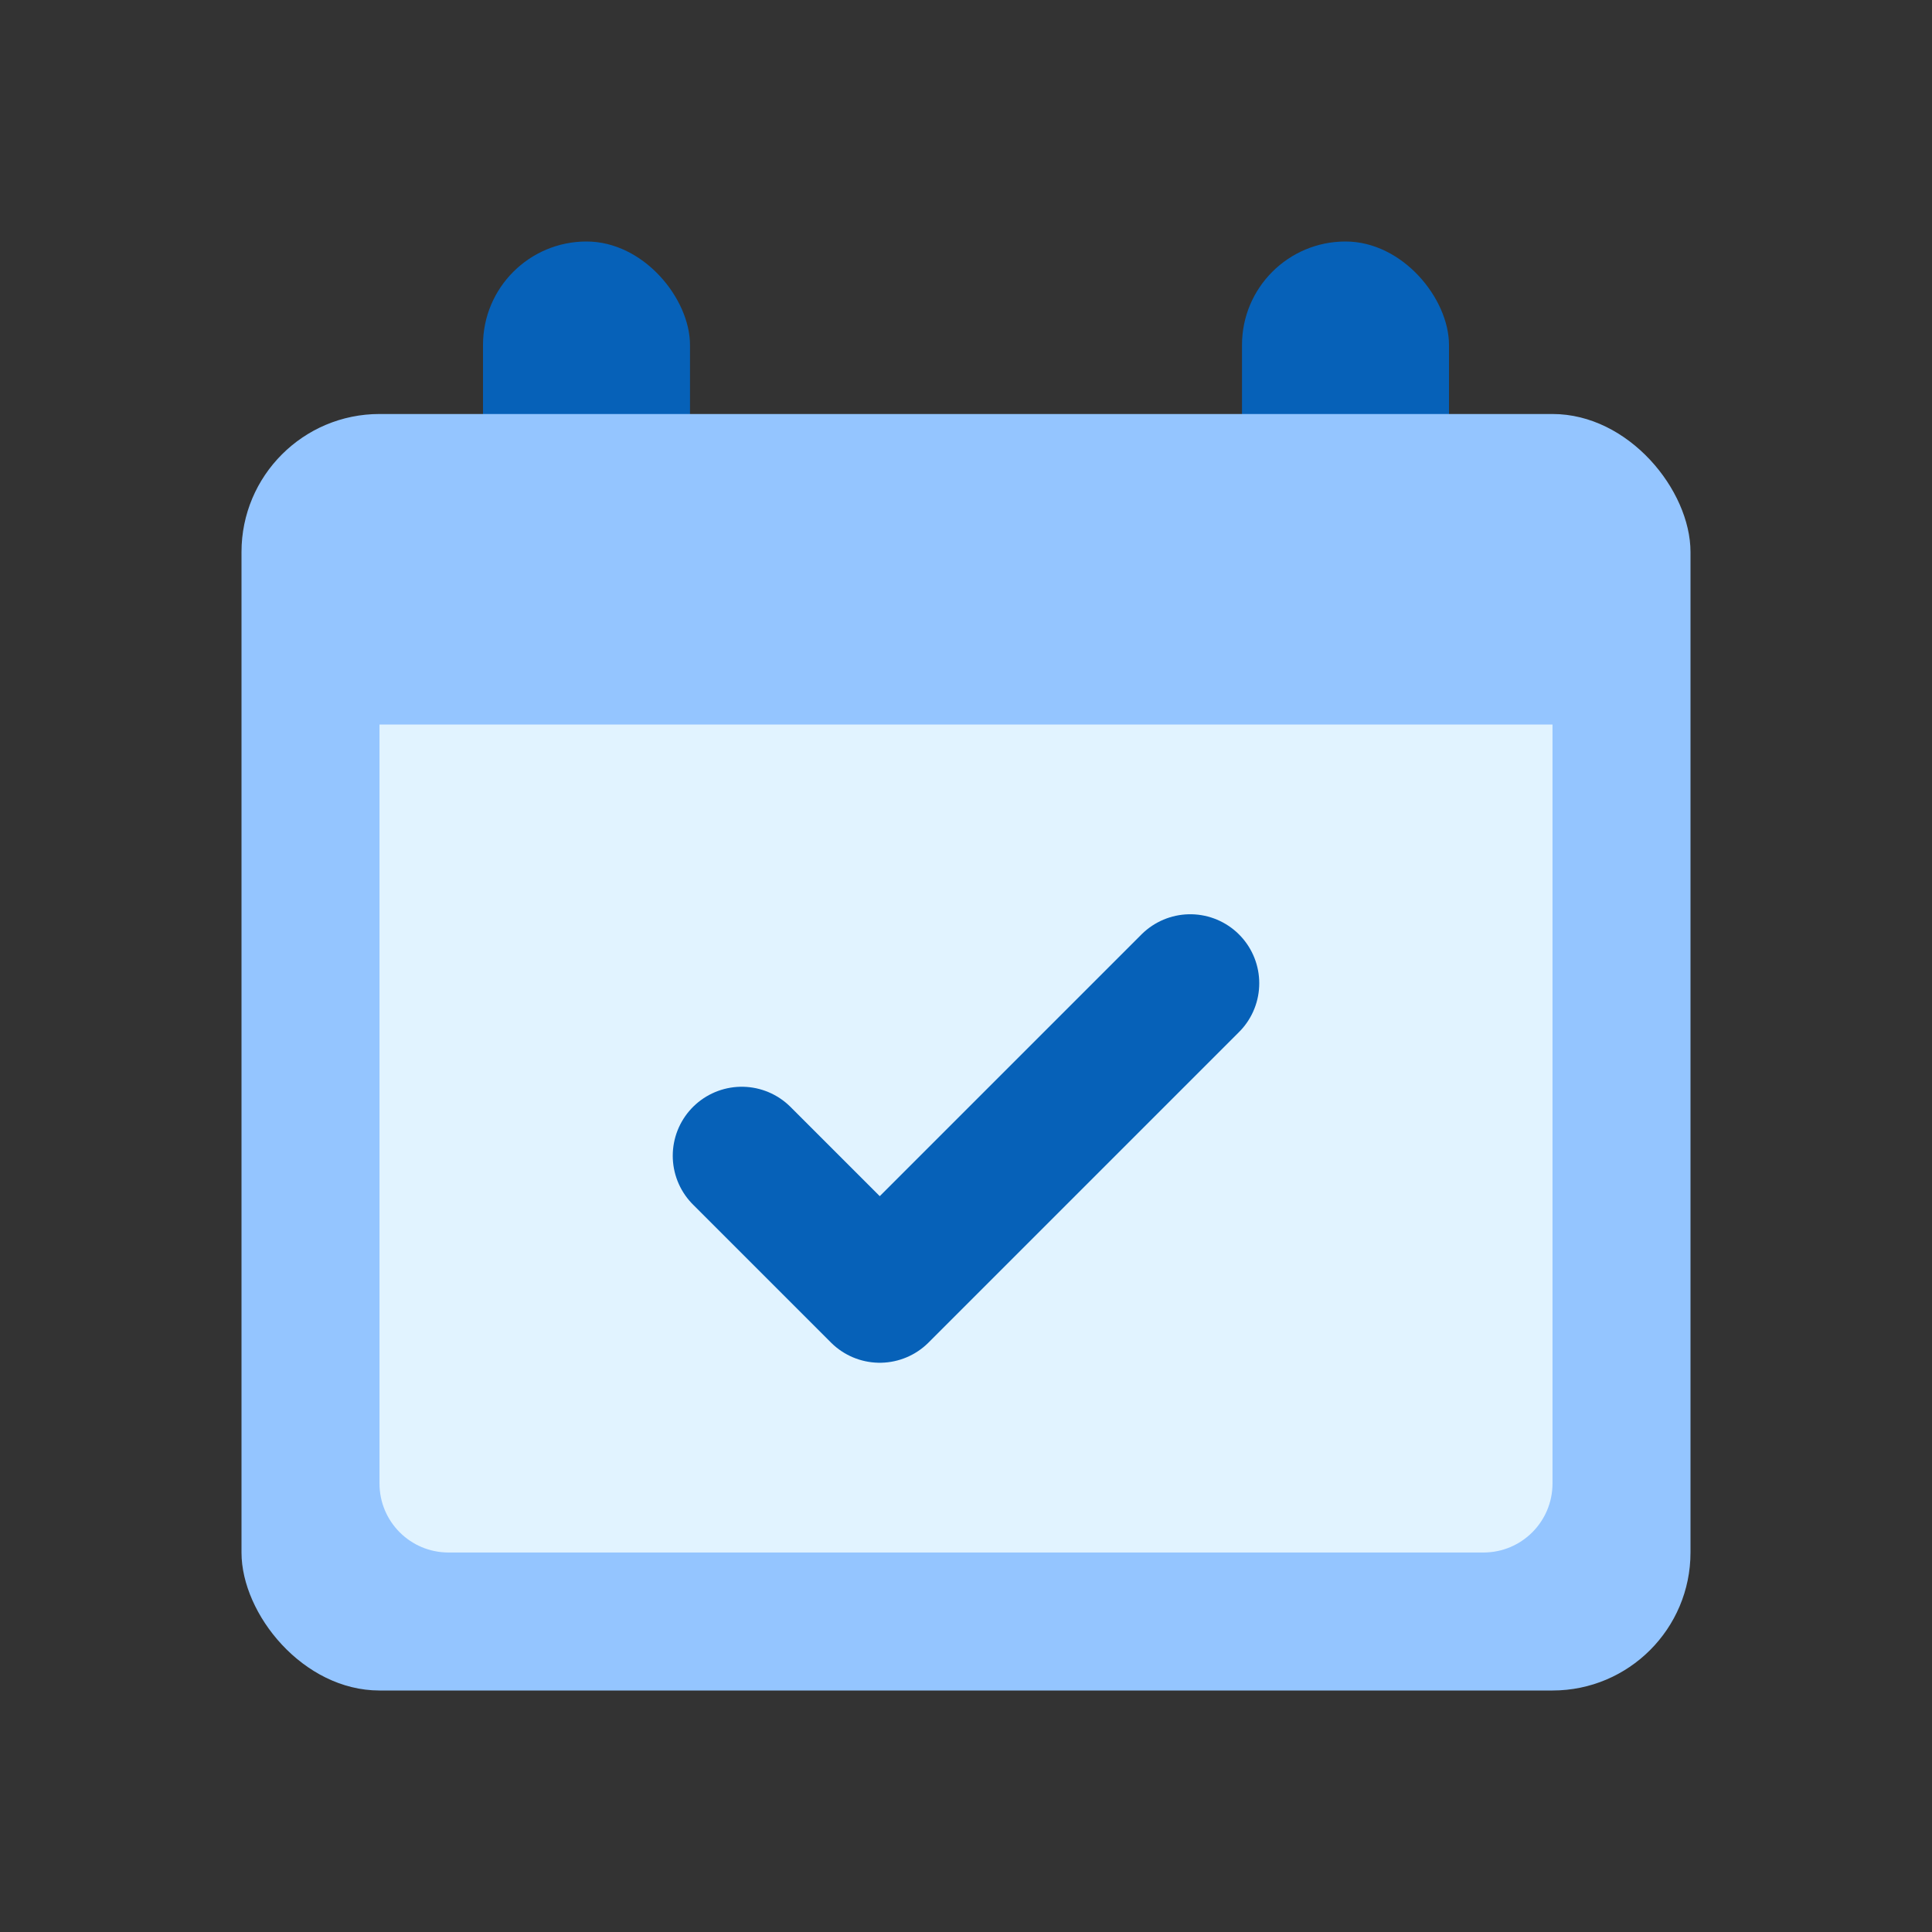
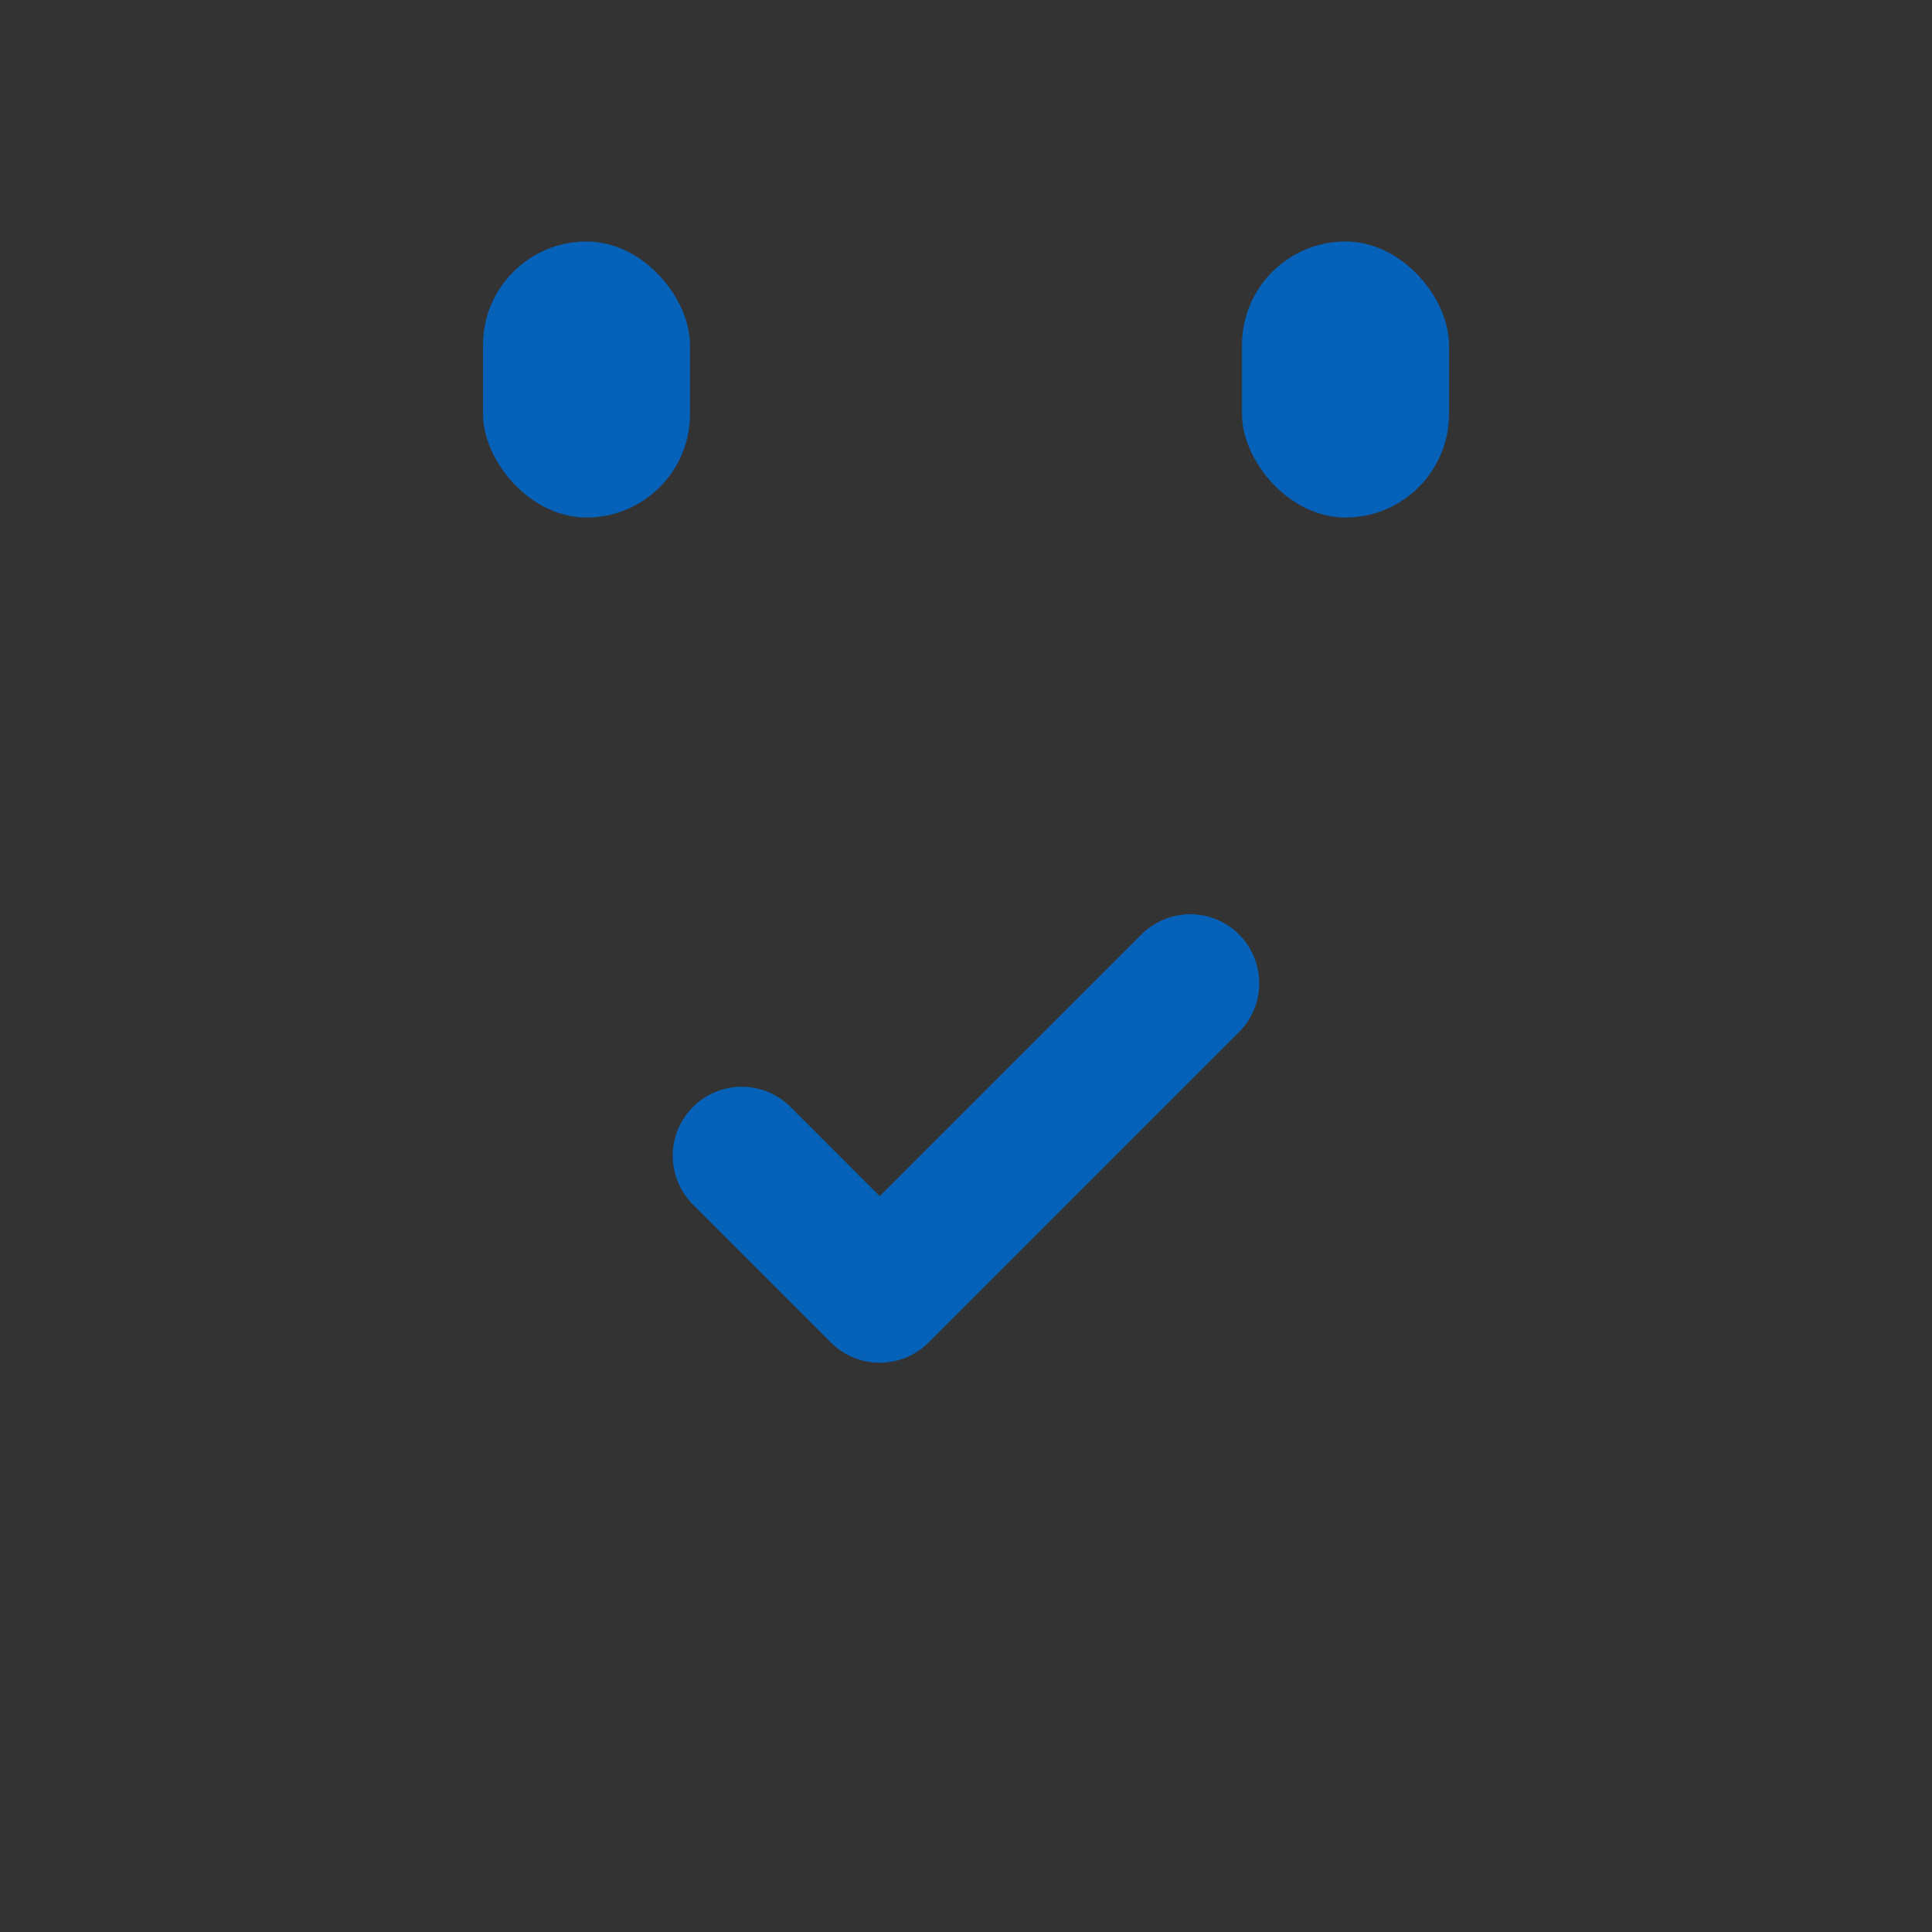
<svg xmlns="http://www.w3.org/2000/svg" width="56" height="56" viewBox="0 0 56 56" fill="none">
  <rect x="0" y="0" width="56" height="56" fill="#333333" stroke="none" />
  <rect x="14" y="7" width="6" height="8" rx="3" fill="#0661B8" />
  <rect x="36" y="7" width="6" height="8" rx="3" fill="#0661B8" />
-   <rect x="7" y="12" width="42" height="37" rx="4" fill="#94C5FF" />
-   <path d="M11 21H45V43C45 44.105 44.105 45 43 45H13C11.895 45 11 44.105 11 43V21Z" fill="#E1F3FF" />
  <path d="M21.5 33.5L25.5 37.5L34.5 28.5" stroke="#0661B8" stroke-width="4" stroke-linecap="round" stroke-linejoin="round" />
</svg>